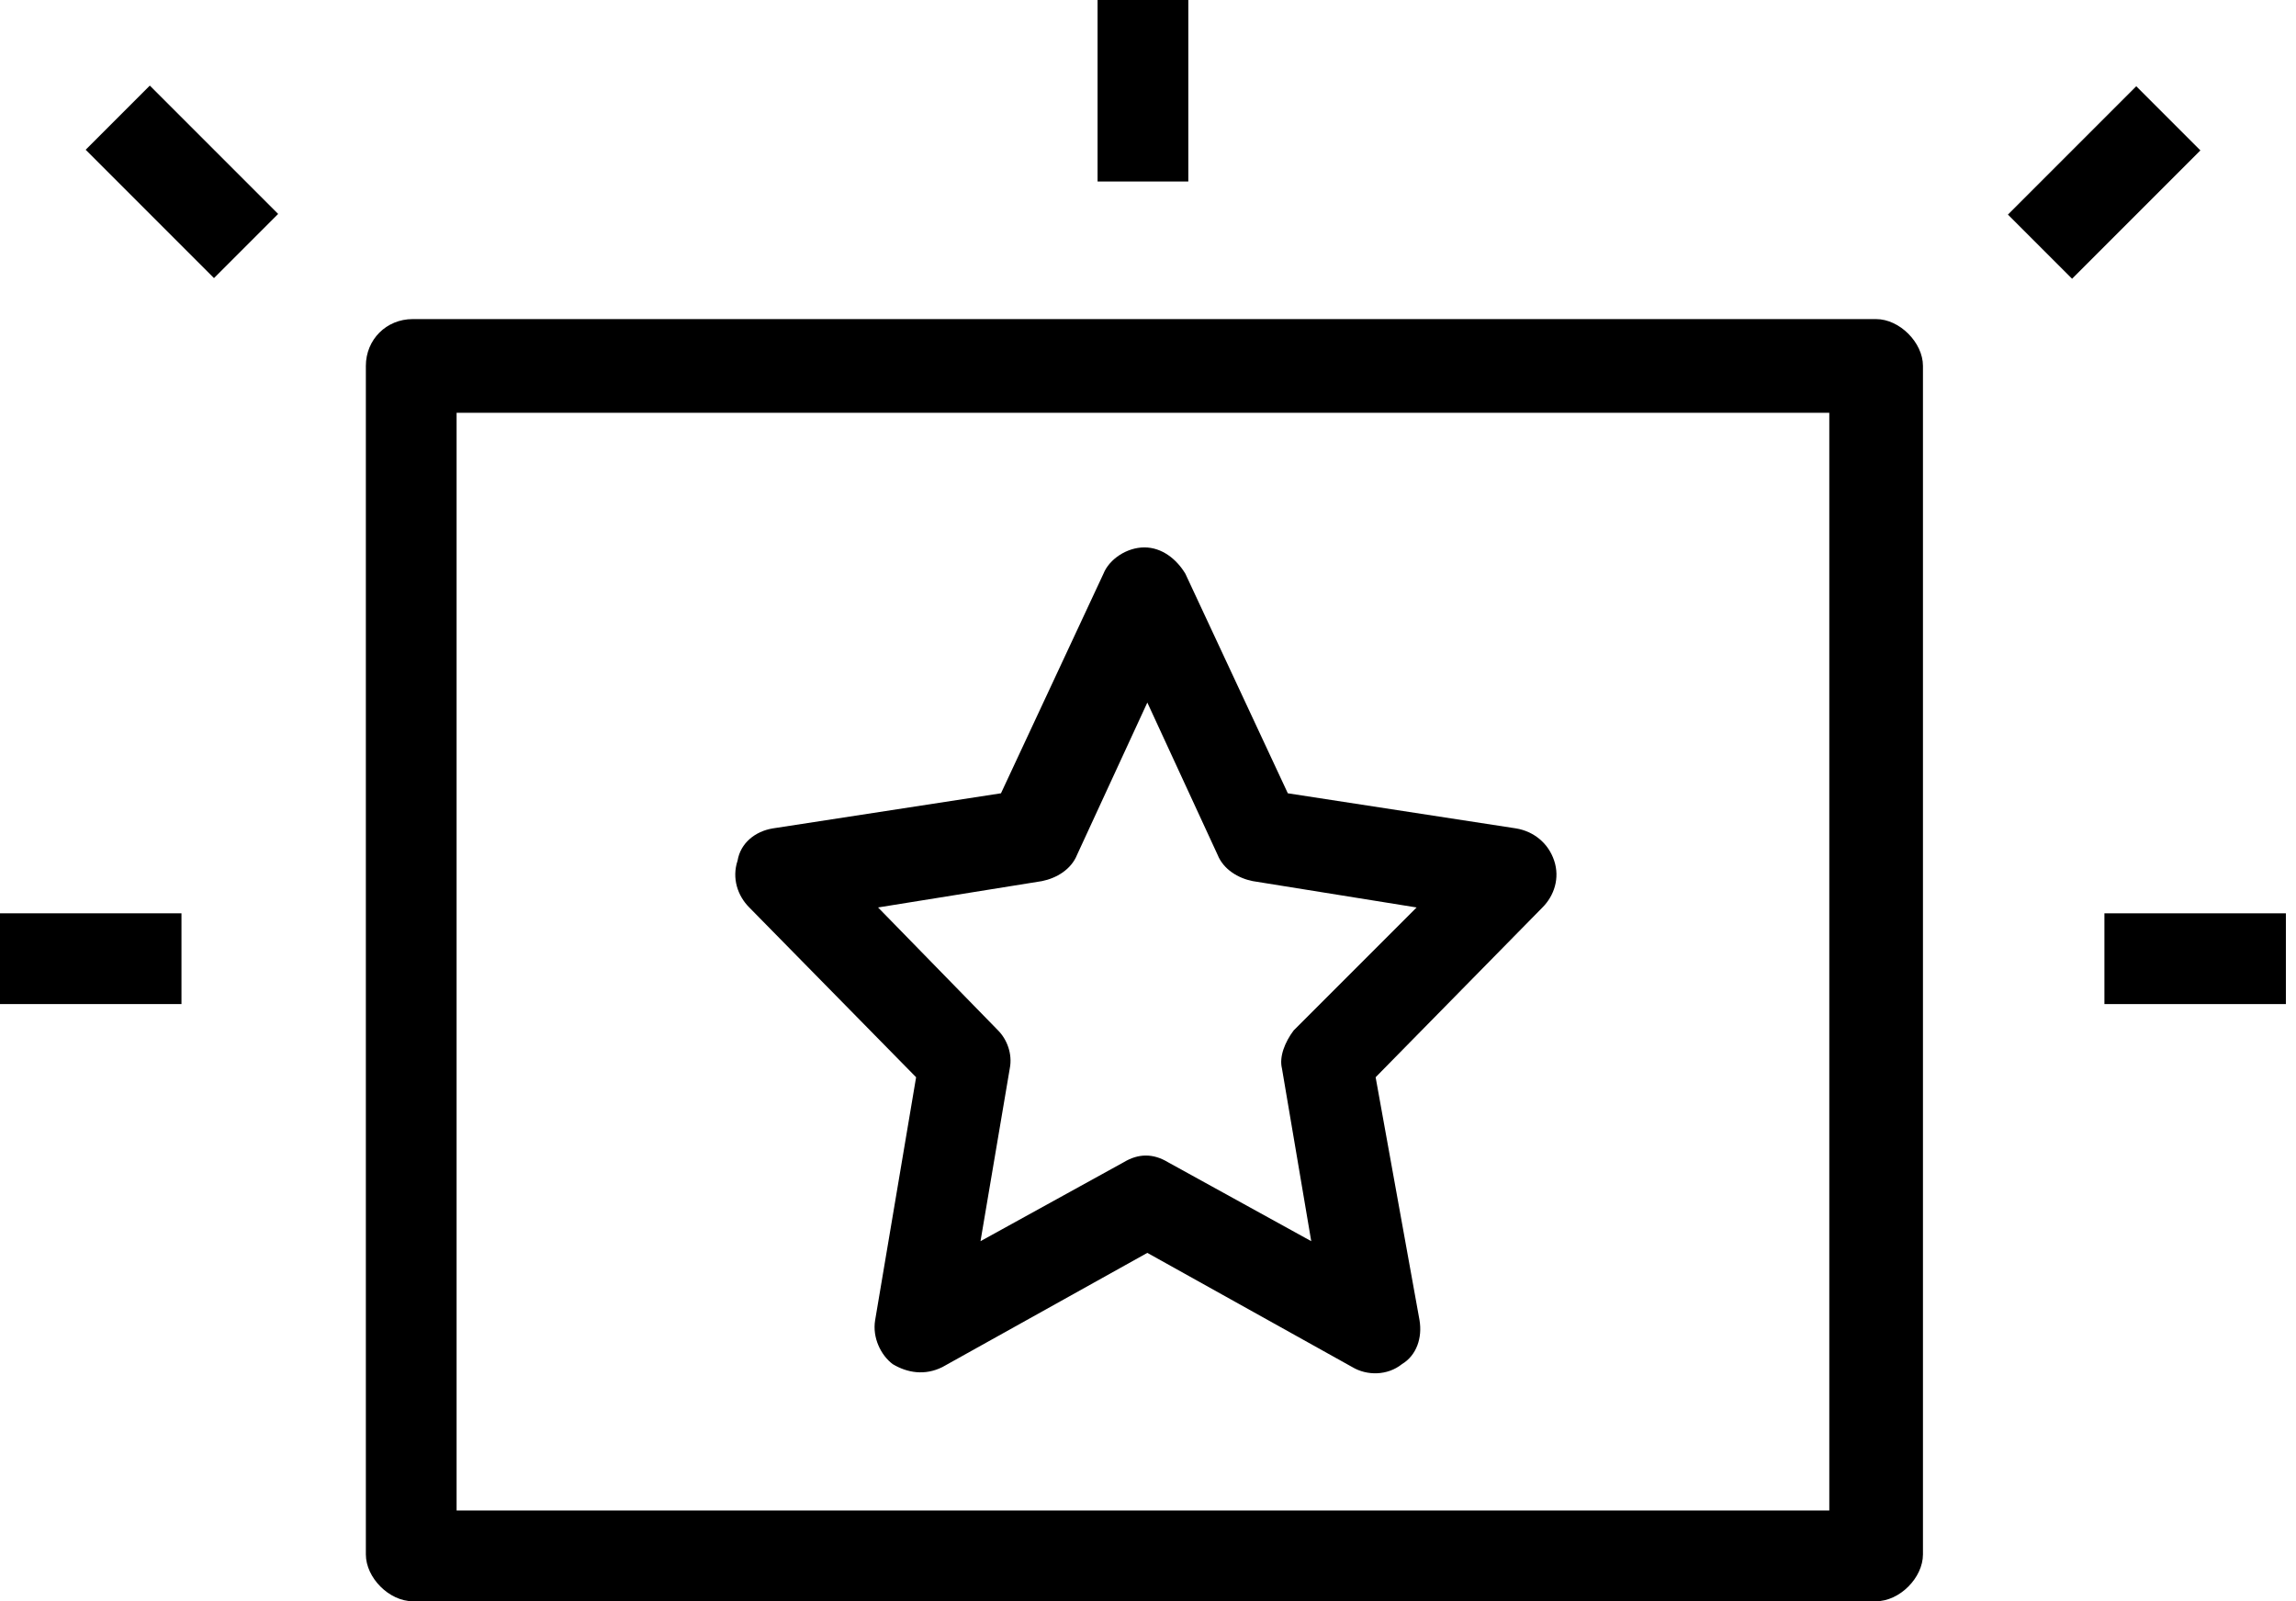
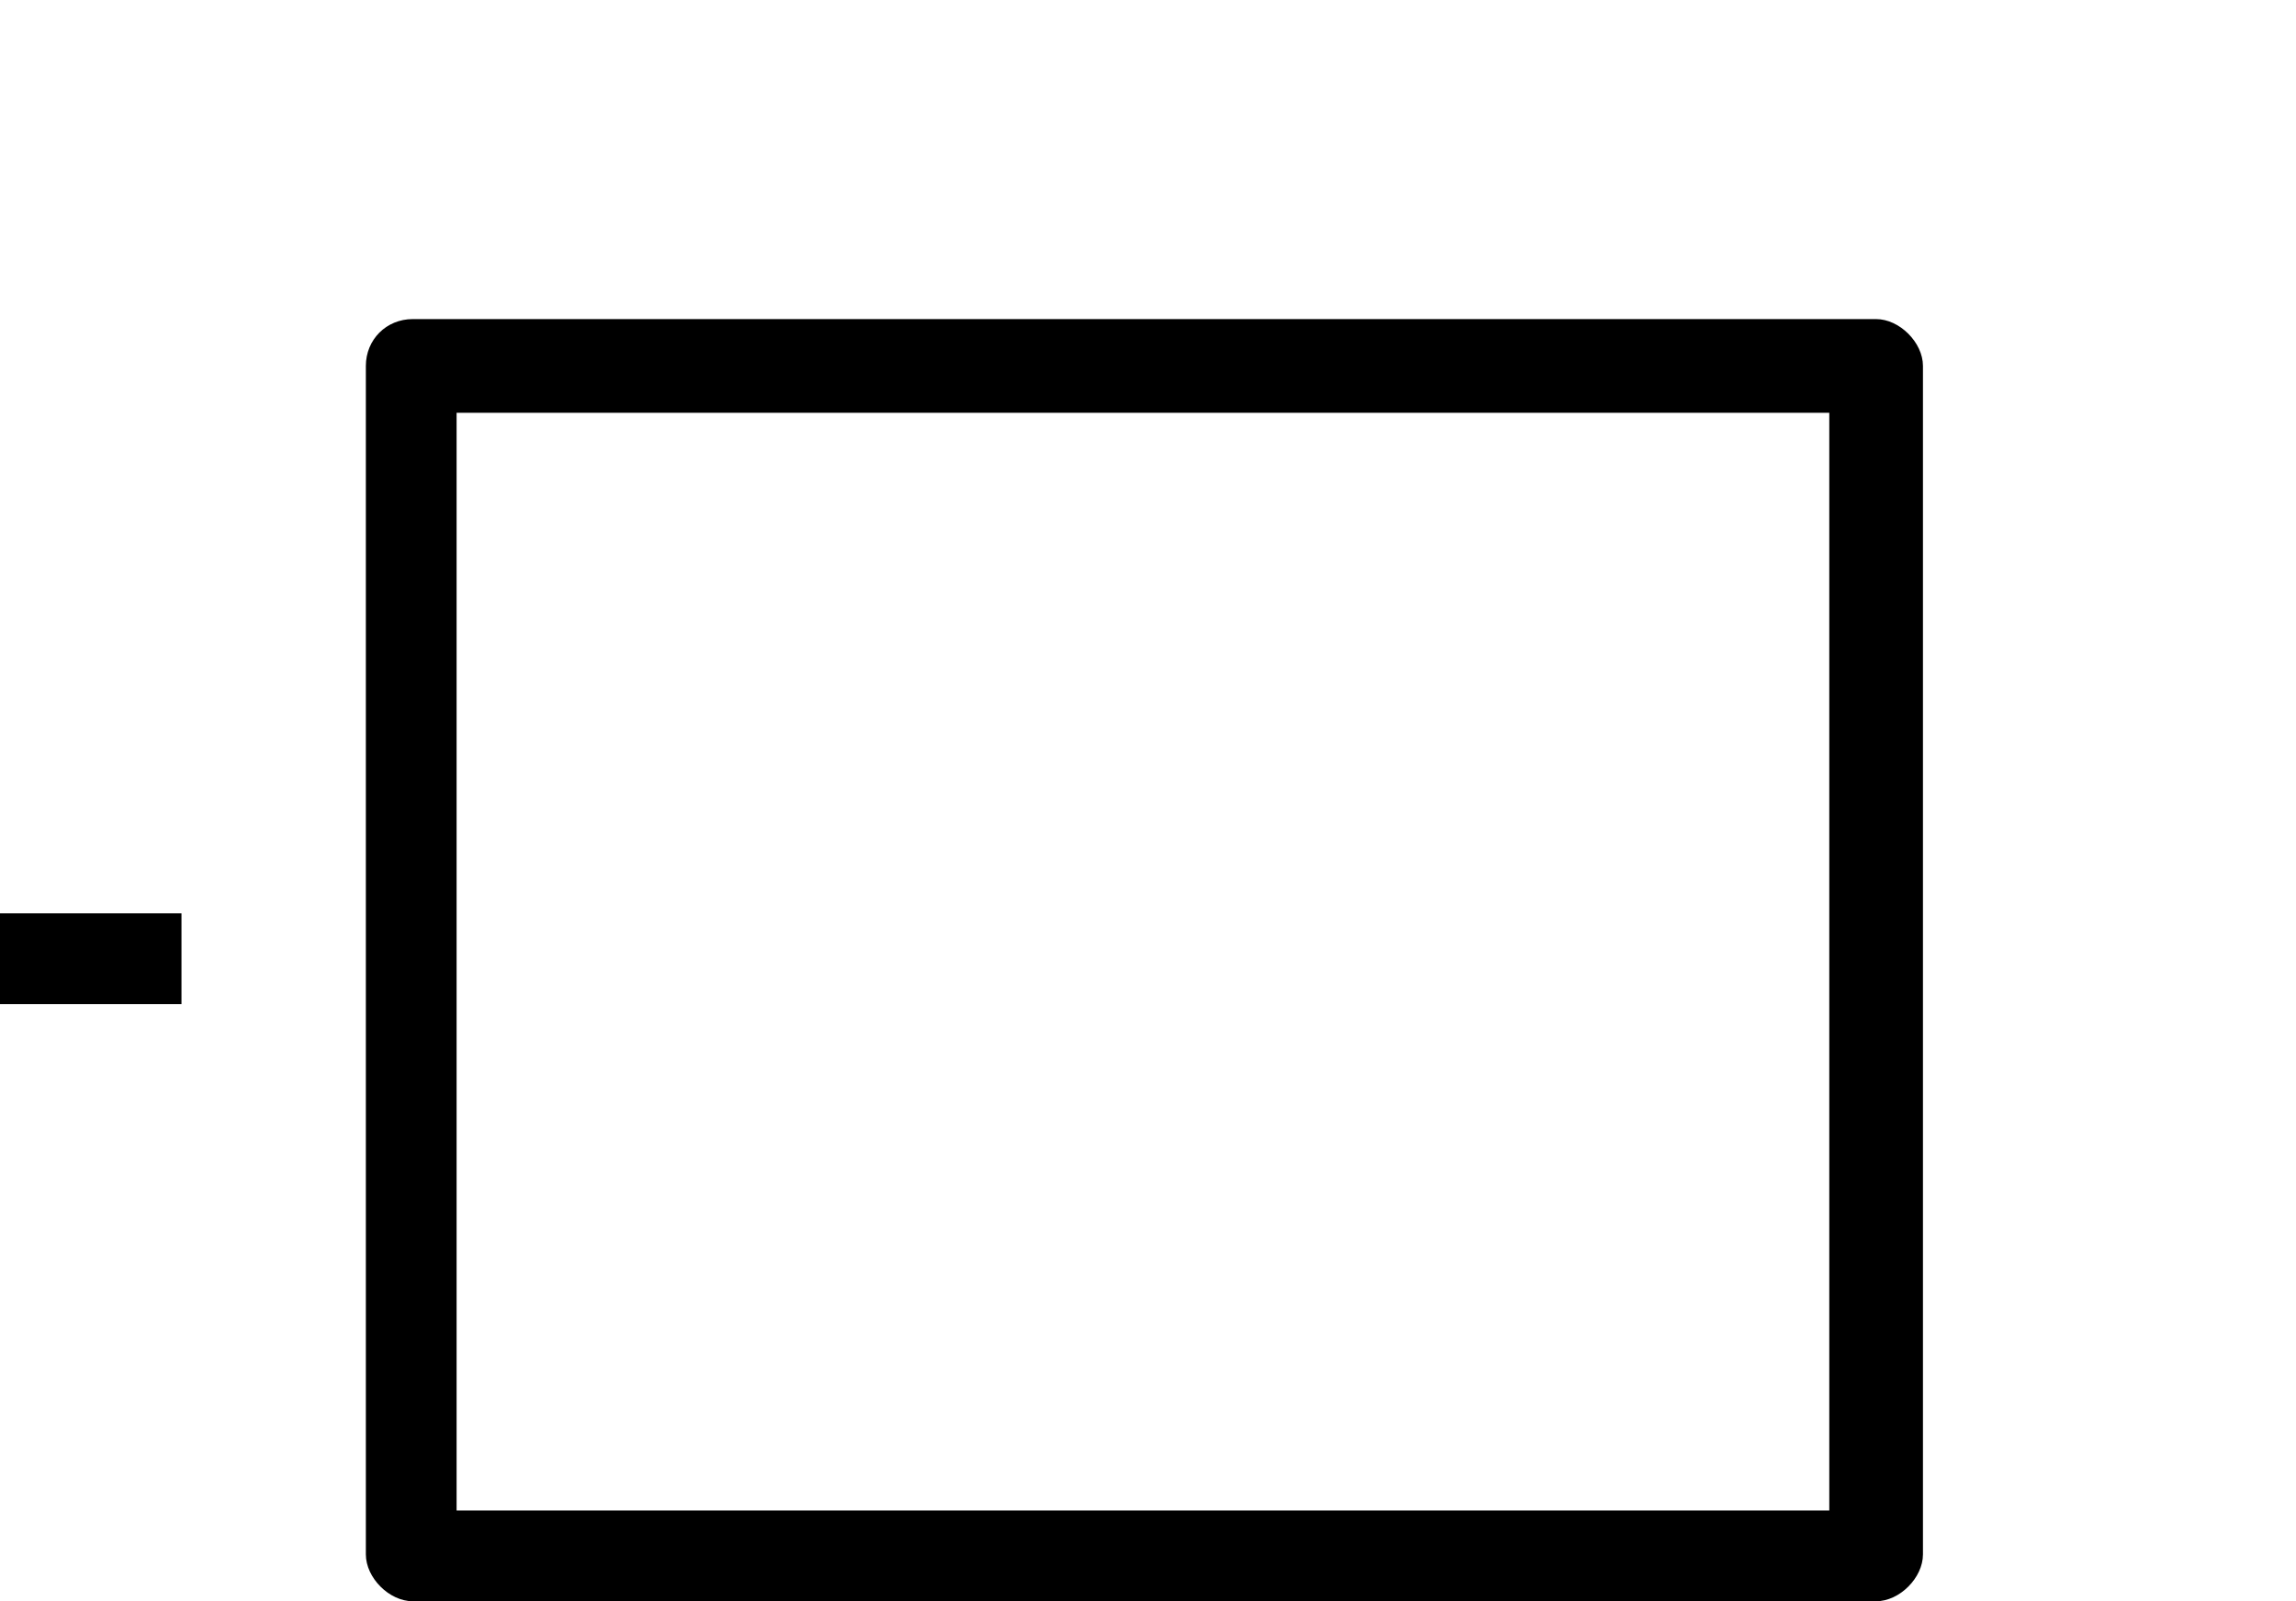
<svg xmlns="http://www.w3.org/2000/svg" width="185" height="129" viewBox="0 0 185 129" fill="none">
  <g clip-path="url(#clip0_61_389)">
    <path d="M36.79 33.254H147.395V121.691H36.79V33.254ZM29.479 29.48V125.228C29.479 126.171 29.951 127.115 30.658 127.822C31.366 128.53 32.309 129.001 33.252 129.001H151.168C152.112 129.001 153.055 128.53 153.762 127.822C154.47 127.115 154.942 126.171 154.942 125.228V29.48C154.942 28.537 154.47 27.594 153.762 26.886C153.055 26.179 152.112 25.707 151.168 25.707H33.252C31.13 25.707 29.479 27.358 29.479 29.48Z" fill="black" />
-     <path d="M104.238 83.013C103.53 83.956 103.059 85.135 103.294 86.079L105.653 99.993L94.097 93.625C92.918 92.918 91.739 92.918 90.559 93.625L79.004 99.993L81.362 86.079C81.598 84.9 81.126 83.72 80.419 83.013L70.75 73.108L83.956 70.985C85.135 70.75 86.314 70.042 86.786 68.863L92.446 56.6L98.106 68.863C98.578 70.042 99.757 70.75 100.936 70.985L114.143 73.108L104.238 83.013ZM122.161 66.74L103.766 63.91L95.512 46.223C94.804 45.044 93.625 44.101 92.21 44.101C90.795 44.101 89.38 45.044 88.909 46.223L80.654 63.91L62.26 66.74C60.845 66.976 59.666 67.92 59.43 69.335C58.958 70.75 59.43 72.165 60.373 73.108L73.815 86.786L70.514 106.36C70.278 107.775 70.985 109.19 71.929 109.898C73.108 110.605 74.523 110.841 75.938 110.133L92.446 100.936L108.954 110.133C110.134 110.841 111.784 110.841 112.963 109.898C114.143 109.19 114.614 107.775 114.378 106.36L110.841 86.786L124.283 73.108C125.227 72.165 125.698 70.75 125.227 69.335C124.755 67.92 123.576 66.976 122.161 66.74Z" fill="black" />
-     <path d="M95.748 0H88.437V14.622H95.748V0Z" fill="black" />
-     <path d="M184.185 73.58H169.563V80.891H184.185V73.58Z" fill="black" />
    <path d="M14.622 73.58H0V80.891H14.622V73.58Z" fill="black" />
-     <path d="M12.072 6.896L6.903 12.065L17.242 22.404L22.411 17.235L12.072 6.896Z" fill="black" />
-     <path d="M172.128 6.948L161.789 17.287L166.958 22.457L177.297 12.118L172.128 6.948Z" fill="black" />
  </g>
  <defs>
    <clipPath id="clip0_61_389">
      <rect width="184.185" height="129" fill="white" />
    </clipPath>
  </defs>
</svg>